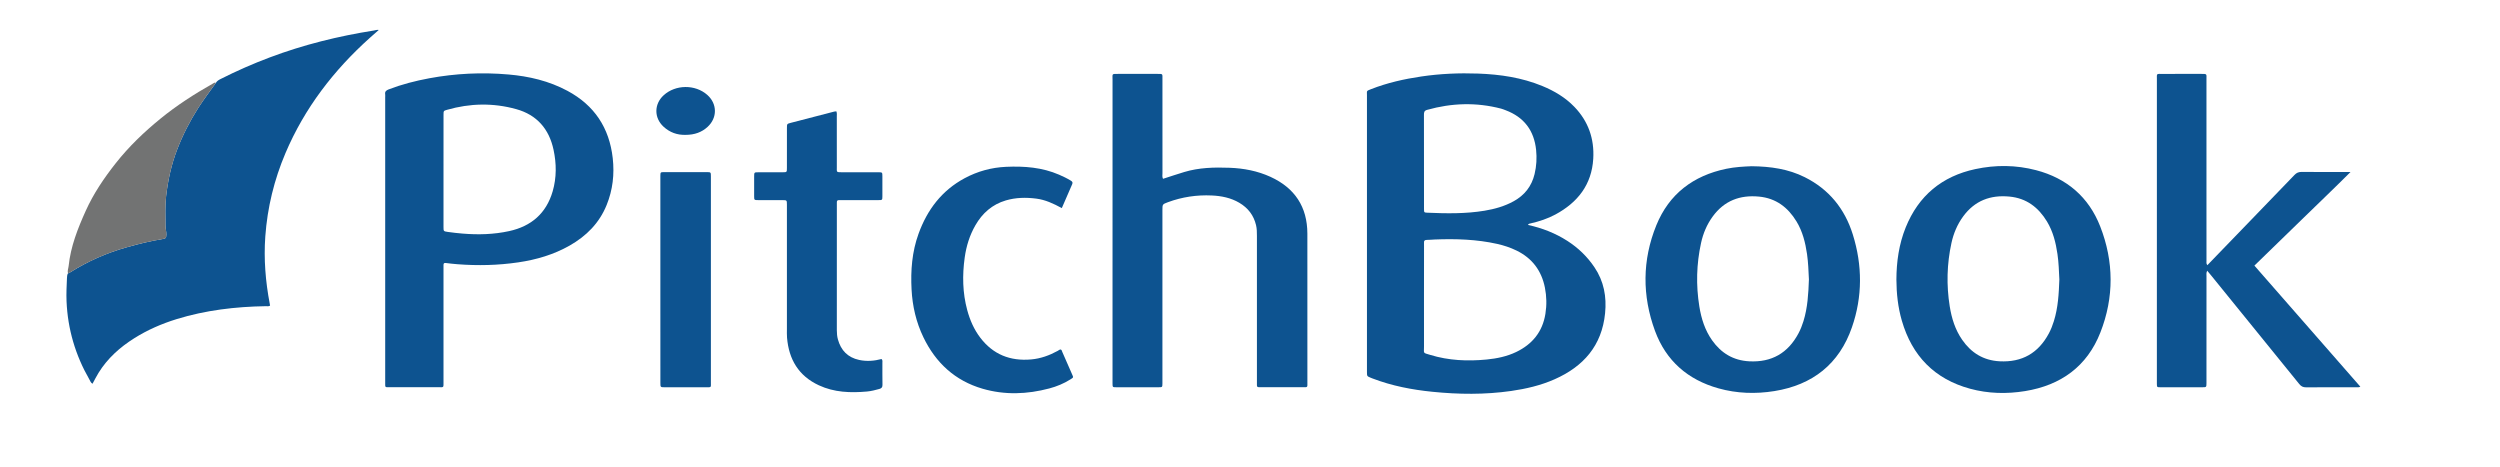
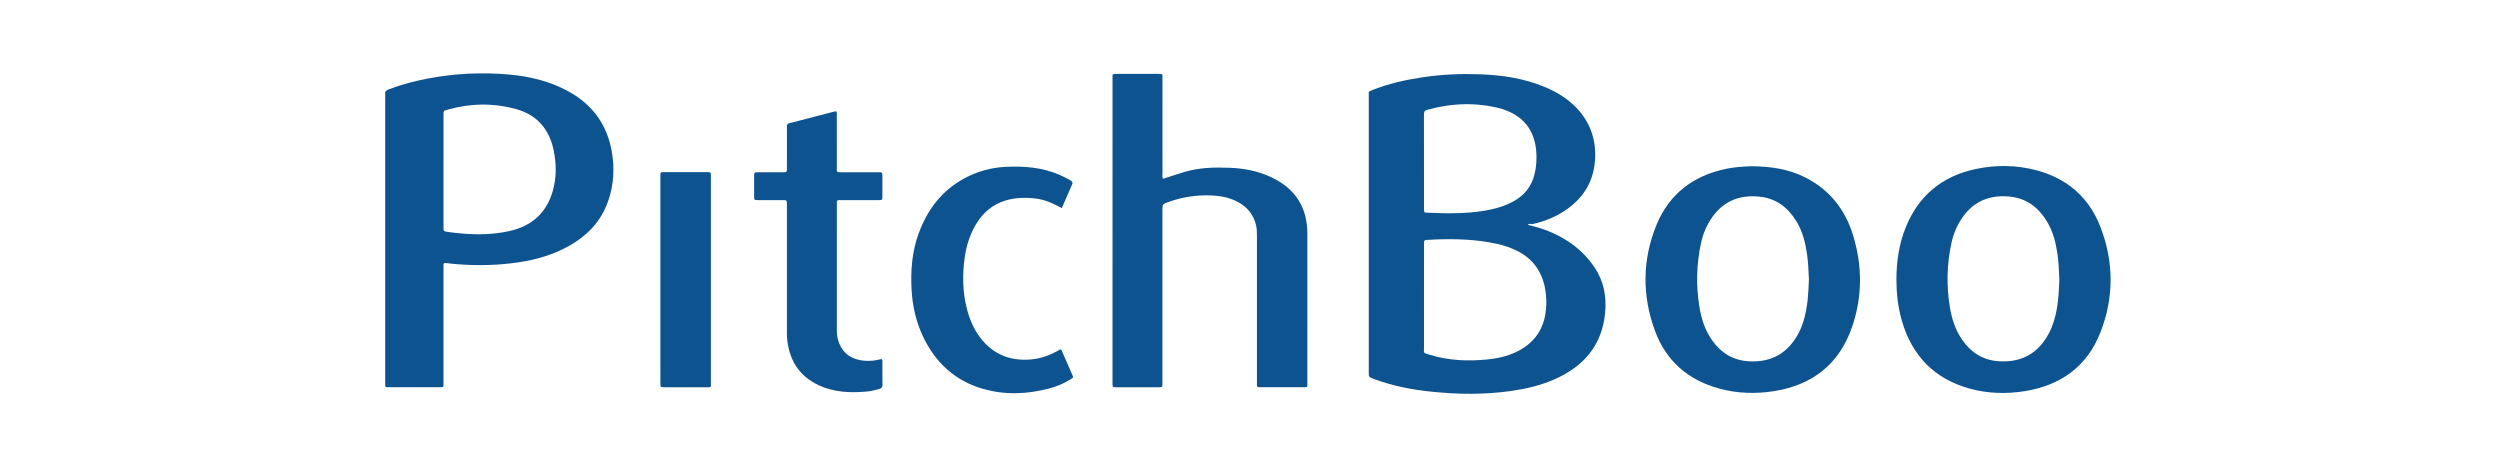
<svg xmlns="http://www.w3.org/2000/svg" version="1.1" id="Layer_1" x="0px" y="0px" viewBox="0 0 1231.44 229.9" style="enable-background:new 0 0 1231.44 229.9;" xml:space="preserve">
  <style type="text/css">
	.st0{fill:#0D5390;}
	.st1{fill:#727373;}
</style>
-   <path class="st0" d="M752.63,110.8c7,1.52,13.5,4.05,19.47,7.89c5.31,3.42,9.76,7.71,13.3,12.97c4.65,6.9,6.04,14.5,5.23,22.64  c-1.59,15.97-10.65,26.23-24.87,32.52c-6.85,3.03-14.07,4.71-21.45,5.77c-12.9,1.84-25.84,1.7-38.76,0.39  c-10.04-1.01-19.92-2.91-29.4-6.53c-0.3-0.11-0.6-0.23-0.89-0.35c-1.92-0.79-1.93-0.79-1.93-2.94c0-45.44,0-90.87,0-136.31  c0-2.16-0.41-1.98,1.98-2.92c8-3.14,16.34-5.01,24.81-6.26c9.28-1.37,18.63-1.77,28-1.43c10.84,0.4,21.48,1.96,31.6,6.13  c5.9,2.43,11.31,5.63,15.77,10.25c6.89,7.14,9.89,15.75,9.31,25.58c-0.76,12.79-7.67,21.52-18.6,27.43  c-3.88,2.1-8.07,3.46-12.37,4.44C753.44,110.16,753.01,110.13,752.63,110.8z M701.42,145.92c0,8.24-0.03,16.47,0.01,24.71  c0.02,3.66-0.72,3.03,3.08,4.19c9.08,2.78,18.4,3.18,27.78,2.27c5.02-0.49,9.96-1.5,14.56-3.71c7.95-3.83,12.96-9.94,14.38-18.79  c0.69-4.31,0.6-8.62-0.24-12.88c-1.66-8.38-6.28-14.55-14.02-18.31c-3.03-1.48-6.21-2.52-9.49-3.26  c-10.14-2.26-20.43-2.58-30.76-2.17c-1.28,0.05-2.56,0.21-3.83,0.19c-1.18-0.02-1.56,0.51-1.46,1.61c0.05,0.48,0.01,0.96,0.01,1.44  C701.42,129.45,701.42,137.69,701.42,145.92z M701.42,79.6c0,7.75-0.01,15.51,0.01,23.26c0,1.78,0.04,1.84,1.63,1.91  c9.43,0.41,18.86,0.57,28.21-0.98c4.98-0.83,9.81-2.18,14.28-4.64c5.41-2.97,8.89-7.37,10.35-13.42c0.95-3.94,1.16-7.92,0.75-11.9  c-0.99-9.55-5.96-16.13-15.01-19.53c-0.75-0.28-1.49-0.6-2.26-0.8c-12.2-3.17-24.34-2.78-36.44,0.62c-1.44,0.4-1.55,1.25-1.54,2.47  C701.44,64.25,701.42,71.92,701.42,79.6z" />
-   <path class="st0" d="M106.34,40.82c0.54-0.96,1.43-1.45,2.38-1.93c7.84-3.97,15.87-7.49,24.11-10.59  c16.67-6.28,33.83-10.51,51.39-13.28c0.71-0.11,1.38-0.42,2.36-0.27c-1.53,1.35-2.96,2.6-4.37,3.86  c-17.86,16.02-32.18,34.63-41.6,56.82c-5.57,13.12-8.9,26.78-9.93,41.03c-0.8,11.17,0.11,22.19,2.19,33.16  c0.06,0.31,0.11,0.62,0.16,0.92c-0.7,0.48-1.43,0.27-2.12,0.28c-14.94,0.23-29.66,1.97-43.98,6.39c-7.34,2.27-14.35,5.33-20.88,9.45  c-7.02,4.43-13.08,9.85-17.49,16.96c-1.08,1.74-1.99,3.58-2.99,5.41c-0.87-0.49-1.13-1.38-1.55-2.12  c-6.86-11.92-10.65-24.73-11.24-38.5c-0.16-3.77,0.04-7.51,0.2-11.27c0.04-0.87,0.06-1.77,0.52-2.56c0.52,0.02,0.88-0.32,1.28-0.57  c8.5-5.34,17.6-9.34,27.25-12.1c5.96-1.7,11.96-3.19,18.09-4.18c1.58-0.25,1.79-0.57,1.83-2.22c0.03-1.45-0.43-2.85-0.44-4.27  c-0.02-4.86-0.25-9.71,0.31-14.58c0.91-7.86,2.57-15.51,5.4-22.89c2.78-7.24,6.29-14.13,10.47-20.68  C100.4,48.88,103.44,44.9,106.34,40.82z" />
+   <path class="st0" d="M752.63,110.8c7,1.52,13.5,4.05,19.47,7.89c5.31,3.42,9.76,7.71,13.3,12.97c4.65,6.9,6.04,14.5,5.23,22.64  c-1.59,15.97-10.65,26.23-24.87,32.52c-6.85,3.03-14.07,4.71-21.45,5.77c-12.9,1.84-25.84,1.7-38.76,0.39  c-10.04-1.01-19.92-2.91-29.4-6.53c-1.92-0.79-1.93-0.79-1.93-2.94c0-45.44,0-90.87,0-136.31  c0-2.16-0.41-1.98,1.98-2.92c8-3.14,16.34-5.01,24.81-6.26c9.28-1.37,18.63-1.77,28-1.43c10.84,0.4,21.48,1.96,31.6,6.13  c5.9,2.43,11.31,5.63,15.77,10.25c6.89,7.14,9.89,15.75,9.31,25.58c-0.76,12.79-7.67,21.52-18.6,27.43  c-3.88,2.1-8.07,3.46-12.37,4.44C753.44,110.16,753.01,110.13,752.63,110.8z M701.42,145.92c0,8.24-0.03,16.47,0.01,24.71  c0.02,3.66-0.72,3.03,3.08,4.19c9.08,2.78,18.4,3.18,27.78,2.27c5.02-0.49,9.96-1.5,14.56-3.71c7.95-3.83,12.96-9.94,14.38-18.79  c0.69-4.31,0.6-8.62-0.24-12.88c-1.66-8.38-6.28-14.55-14.02-18.31c-3.03-1.48-6.21-2.52-9.49-3.26  c-10.14-2.26-20.43-2.58-30.76-2.17c-1.28,0.05-2.56,0.21-3.83,0.19c-1.18-0.02-1.56,0.51-1.46,1.61c0.05,0.48,0.01,0.96,0.01,1.44  C701.42,129.45,701.42,137.69,701.42,145.92z M701.42,79.6c0,7.75-0.01,15.51,0.01,23.26c0,1.78,0.04,1.84,1.63,1.91  c9.43,0.41,18.86,0.57,28.21-0.98c4.98-0.83,9.81-2.18,14.28-4.64c5.41-2.97,8.89-7.37,10.35-13.42c0.95-3.94,1.16-7.92,0.75-11.9  c-0.99-9.55-5.96-16.13-15.01-19.53c-0.75-0.28-1.49-0.6-2.26-0.8c-12.2-3.17-24.34-2.78-36.44,0.62c-1.44,0.4-1.55,1.25-1.54,2.47  C701.44,64.25,701.42,71.92,701.42,79.6z" />
  <path class="st0" d="M189.74,117.75c0-23.27,0-46.55,0-69.82c0-0.48,0.06-0.97-0.01-1.44c-0.22-1.37,0.45-1.96,1.67-2.44  c6.51-2.51,13.23-4.23,20.07-5.5c12.89-2.39,25.88-3,38.93-1.87c10.19,0.88,20.03,3.18,29.13,8.07  c13.26,7.12,20.61,18.21,22.29,33.15c0.89,7.95,0.01,15.63-2.99,23.05c-3.6,8.91-9.99,15.32-18.22,20  c-7.88,4.48-16.44,6.98-25.37,8.29c-9.93,1.46-19.9,1.69-29.9,0.91c-1.91-0.15-3.82-0.34-5.72-0.6c-0.88-0.12-1.17,0.2-1.16,1  c0.01,0.64,0,1.28,0,1.92c0,18.56,0,37.11,0,55.67c0,2.92,0.21,2.6-2.54,2.6c-8,0.01-16,0-23.99,0c-2.36,0-2.19,0.17-2.19-2.21  C189.74,164.94,189.74,141.35,189.74,117.75z M218.46,84.23c0,9.2-0.01,18.39,0,27.59c0,2.05,0.01,2.12,2.05,2.41  c2.45,0.35,4.92,0.63,7.38,0.83c7.69,0.64,15.33,0.43,22.9-1.22c10.93-2.39,18.3-8.77,21.45-19.62c1.95-6.73,1.89-13.61,0.43-20.42  c-2.19-10.24-8.18-17.22-18.41-20.05c-11.36-3.15-22.75-2.9-34.07,0.34c-1.72,0.49-1.72,0.55-1.72,2.56  C218.45,65.84,218.46,75.03,218.46,84.23z" />
  <path class="st0" d="M572.87,88.08c3.57-1.15,6.97-2.29,10.4-3.33c7.3-2.21,14.8-2.39,22.33-2.11c7.02,0.25,13.82,1.55,20.23,4.48  c11.95,5.48,18.13,14.78,18.15,27.98c0.04,24.47,0.01,48.95,0.01,73.42c0,0.4-0.02,0.8,0,1.2c0.03,0.69-0.26,1.04-0.97,1.02  c-0.4-0.01-0.8,0-1.2,0c-6.8,0-13.6,0-20.39,0c-2.54,0-2.3,0.08-2.3-2.37c0-24.07,0-48.15,0-72.22c0-1.76-0.02-3.51-0.43-5.24  c-1.15-4.87-3.95-8.48-8.22-11.01c-4.17-2.46-8.78-3.39-13.53-3.61c-7.43-0.35-14.67,0.72-21.66,3.31  c-2.73,1.01-2.71,1.05-2.71,3.91c0,27.99,0,55.99,0,83.98c0,0.48,0.01,0.96,0,1.44c-0.03,1.79-0.04,1.81-1.86,1.82  c-6.96,0.01-13.92,0.01-20.87,0c-1.82,0-1.82-0.03-1.85-1.83c-0.01-0.4,0-0.8,0-1.2c0-49.43,0-98.85,0.01-148.28  c0-3.28-0.58-3.04,3.08-3.04c6.32-0.01,12.64,0,18.96,0c2.85,0,2.53-0.13,2.54,2.63c0.01,15.44,0,30.87,0.01,46.31  C572.59,86.18,572.39,87.06,572.87,88.08z" />
-   <path class="st0" d="M1087.28,130.63c7.17-7.42,14.22-14.72,21.28-22.02c7.22-7.47,14.47-14.93,21.65-22.44  c1.03-1.08,2.06-1.5,3.55-1.49c7.28,0.08,14.56,0.03,21.83,0.03c0.54,0,1.08,0,2.23,0c-8.08,8.08-15.97,15.58-23.76,23.18  c-7.83,7.64-15.69,15.26-23.6,22.94c17.44,19.93,34.75,39.71,52.19,59.64c-0.75,0.42-1.39,0.28-1.98,0.28  c-8.24,0.01-16.48-0.03-24.71,0.04c-1.52,0.01-2.46-0.45-3.41-1.63c-14.43-17.85-28.91-35.65-43.38-53.47  c-0.59-0.72-1.2-1.43-1.97-2.36c-0.52,1.08-0.34,1.96-0.34,2.78c-0.01,17.12-0.01,34.23-0.01,51.35c0,0.4,0,0.8,0,1.2  c-0.02,2.07-0.02,2.09-2.09,2.09c-6.88,0.01-13.76,0.01-20.64,0c-1.66,0-1.66-0.04-1.7-1.72c-0.01-0.4,0-0.8,0-1.2  c0-49.51,0-99.02,0.01-148.52c0-3.28-0.44-2.9,2.96-2.91c6.24-0.02,12.48,0,18.72-0.01c3.15,0,2.74-0.06,2.74,2.69  c0.01,21.03,0,42.07,0,63.1c0,8.8,0,17.6,0.01,26.39C1086.88,129.17,1086.67,129.82,1087.28,130.63z" />
  <path class="st0" d="M934.12,137.7c0.04-8.75,1.25-17.43,4.59-25.69c6.33-15.65,17.89-25.2,34.31-28.72  c9.98-2.14,20.06-2.05,29.95,0.55c15.06,3.96,25.87,13.18,31.54,27.69c6.76,17.28,6.87,34.92,0.1,52.2  c-6.56,16.77-19.48,26.04-37.08,28.91c-9.09,1.48-18.21,1.26-27.11-1.16c-17.52-4.77-28.59-16.17-33.62-33.53  C934.89,151.37,934.16,144.63,934.12,137.7z M1014.39,137.66c-0.19-4.06-0.32-8.29-0.93-12.5c-0.82-5.65-2.19-11.15-5.19-16.09  c-4.22-6.94-10.09-11.44-18.43-12.24c-9.41-0.91-17.16,2.02-22.84,9.78c-2.87,3.93-4.73,8.34-5.76,13.07  c-2.26,10.35-2.52,20.77-0.85,31.22c0.94,5.89,2.69,11.52,6.14,16.49c4.46,6.42,10.45,10.14,18.41,10.57  c11.08,0.59,19.12-4.04,24.3-13.77c1.02-1.91,1.8-3.91,2.44-5.98C1013.76,151.58,1014.13,144.72,1014.39,137.66z" />
  <path class="st0" d="M862.79,81.88c9.48,0.1,18.11,1.37,26.17,5.39c11.98,5.97,19.73,15.59,23.68,28.2  c4.77,15.23,4.83,30.61-0.41,45.72c-6.28,18.14-19.39,28.42-38.21,31.45c-9.25,1.49-18.5,1.19-27.56-1.35  c-15.09-4.23-25.83-13.57-31.25-28.3c-6.36-17.31-6.31-34.85,0.64-51.98c6.28-15.46,18.19-24.47,34.44-27.86  C854.61,82.25,859,82.03,862.79,81.88z M891.03,137.65c-0.19-4.06-0.33-8.3-0.93-12.5c-0.82-5.65-2.19-11.15-5.19-16.08  c-4.23-6.94-10.1-11.43-18.44-12.23c-9.42-0.9-17.16,2.03-22.83,9.8c-2.87,3.93-4.72,8.34-5.75,13.07  c-2.26,10.35-2.52,20.77-0.84,31.22c0.96,5.97,2.74,11.68,6.28,16.68c4.46,6.31,10.42,9.94,18.28,10.36  c11.08,0.59,19.11-4.06,24.29-13.79c1.02-1.91,1.8-3.91,2.44-5.98C890.4,151.56,890.77,144.7,891.03,137.65z" />
  <path class="st0" d="M411.96,54.83c0.39,0.95,0.23,1.76,0.23,2.55c0.01,8.32,0.01,16.64,0.01,24.95c0,2.44-0.35,2.53,2.43,2.52  c6-0.01,12-0.01,18,0c1.98,0.01,2,0.04,2.01,1.96c0.02,3.28,0.01,6.56,0,9.84c-0.01,1.9-0.03,1.92-2,1.92  c-5.92,0.01-11.84,0-17.76,0c-0.56,0-1.12,0.01-1.68,0.01c-0.7-0.01-1.01,0.34-0.99,1.02c0.01,0.48,0,0.96,0,1.44  c0,20.56,0.01,41.11-0.01,61.67c0,1.54,0.14,3.06,0.54,4.51c1.49,5.38,4.87,8.87,10.43,10.07c3.75,0.81,7.46,0.51,11.06-0.45  c0.62,0.64,0.4,1.3,0.41,1.91c0.02,3.6-0.04,7.2,0.04,10.8c0.03,1.2-0.45,1.73-1.51,2.03c-2,0.56-4.02,1.08-6.09,1.27  c-8.13,0.73-16.14,0.46-23.72-3.06c-9.98-4.63-14.79-12.74-15.69-23.44c-0.12-1.43-0.06-2.88-0.06-4.32c0-20,0-39.99,0-59.99  c0-0.4,0-0.8,0-1.2c-0.01-2.24-0.02-2.25-2.16-2.26c-4-0.01-8,0.01-12-0.01c-1.95-0.01-1.97-0.03-1.98-1.96  c-0.02-3.2-0.01-6.4,0-9.6c0.01-2.12,0.02-2.15,2.07-2.15c4-0.02,8,0.01,12-0.01c2.05-0.01,2.07-0.03,2.07-2.15  c0.01-6.56,0-13.12,0.01-19.68c0-2.01,0.01-2.02,1.96-2.53c7.11-1.85,14.22-3.69,21.33-5.53C411.2,54.89,411.52,54.89,411.96,54.83z  " />
  <path class="st0" d="M523.02,102.51c-4.18-2.28-8.17-4.12-12.6-4.68c-5.04-0.64-10.06-0.56-14.98,0.89  c-6.72,1.99-11.57,6.28-15.01,12.29c-2.82,4.93-4.47,10.26-5.24,15.84c-1.21,8.71-1.07,17.38,1.25,25.93  c1.33,4.9,3.33,9.51,6.43,13.57c6.31,8.28,14.76,11.6,25.02,10.7c4.71-0.41,9.02-1.98,13.13-4.23c0.47-0.26,0.87-0.69,1.45-0.68  c0.56,0.22,0.59,0.77,0.77,1.18c1.62,3.65,3.21,7.32,4.81,10.98c0.74,1.7,0.8,1.57-0.84,2.61c-3.2,2.02-6.68,3.45-10.32,4.42  c-10.95,2.91-21.98,3.33-32.92,0.14c-13.54-3.95-23.04-12.72-29.12-25.32c-3.59-7.45-5.41-15.33-5.84-23.57  c-0.49-9.35,0.22-18.54,3.43-27.41c4.28-11.86,11.46-21.35,22.74-27.4c6.36-3.41,13.19-5.28,20.4-5.6c8.94-0.4,17.74,0.26,26.1,3.88  c1.98,0.86,3.93,1.79,5.77,2.92c0.68,0.42,1.09,0.85,0.69,1.74C526.43,94.56,524.77,98.44,523.02,102.51z" />
  <path class="st0" d="M325.28,137.66c0-16.55,0-33.11,0-49.66c0-0.48-0.01-0.96,0-1.44c0.04-1.75,0.05-1.77,1.94-1.78  c2.72-0.02,5.44,0,8.16,0c4.24,0,8.48-0.01,12.72,0c2.05,0.01,2.07,0.03,2.07,2.14c0.01,10.64,0,21.27,0,31.91  c0,23.11,0,46.22,0,69.34c0,2.82,0.38,2.58-2.54,2.59c-6.72,0.01-13.44,0.01-20.15,0c-2.17,0-2.19-0.02-2.19-2.22  C325.28,171.57,325.28,154.62,325.28,137.66z" />
-   <path class="st1" d="M106.34,40.82c-2.9,4.08-5.94,8.06-8.64,12.28c-4.18,6.55-7.69,13.43-10.47,20.68  c-2.83,7.38-4.49,15.03-5.4,22.89c-0.57,4.87-0.33,9.72-0.31,14.58c0.01,1.41,0.47,2.82,0.44,4.27c-0.04,1.65-0.25,1.97-1.83,2.22  c-6.12,0.99-12.13,2.47-18.09,4.18c-9.65,2.76-18.75,6.76-27.25,12.1c-0.4,0.25-0.76,0.59-1.28,0.57c-0.4-1.22,0.17-2.36,0.29-3.54  c0.99-9.64,4.5-18.5,8.44-27.23C46.07,95.34,51.25,87.7,57,80.41c6.46-8.19,13.92-15.33,21.98-21.91  c8.07-6.59,16.78-12.18,25.82-17.3C105.26,40.94,105.72,40.48,106.34,40.82z" />
-   <path class="st0" d="M337.75,66.43c-4.19,0.13-7.86-1.21-10.93-4.05c-4.71-4.35-4.66-11.11,0.07-15.44  c5.86-5.36,15.57-5.45,21.51-0.19c4.96,4.4,5.01,11.31,0.11,15.78C345.64,65.15,342.11,66.42,337.75,66.43z" />
</svg>